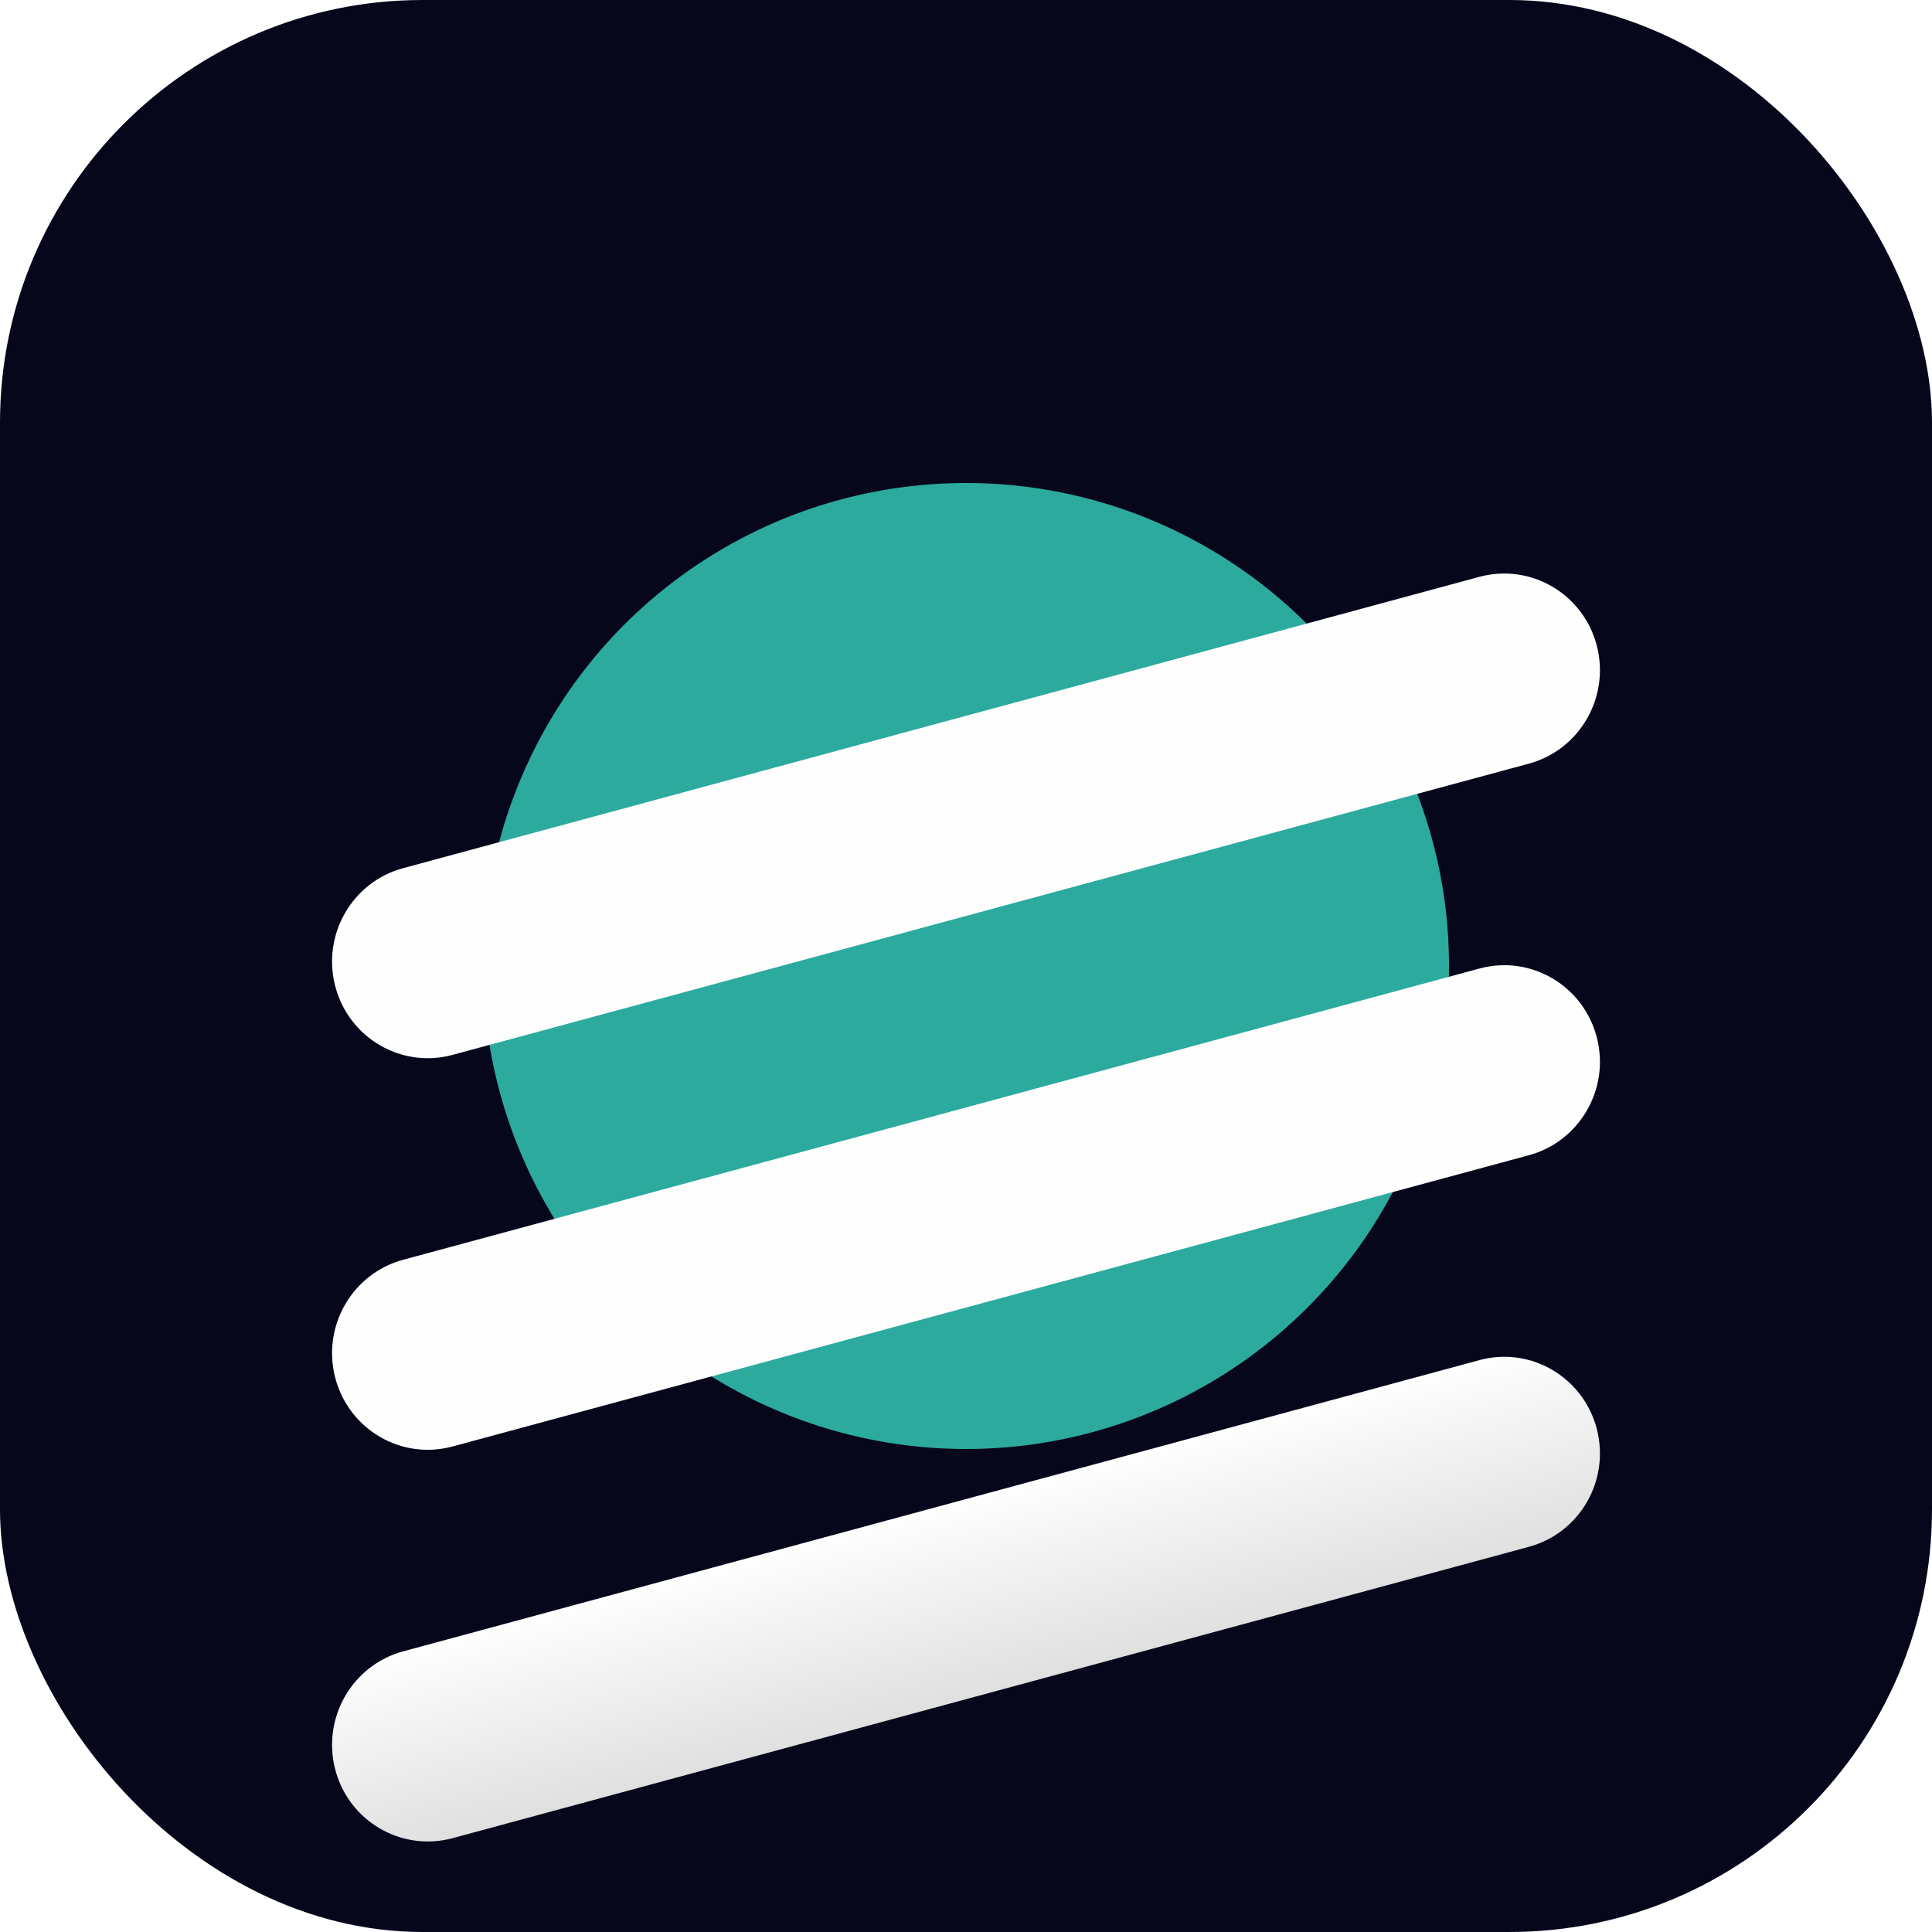
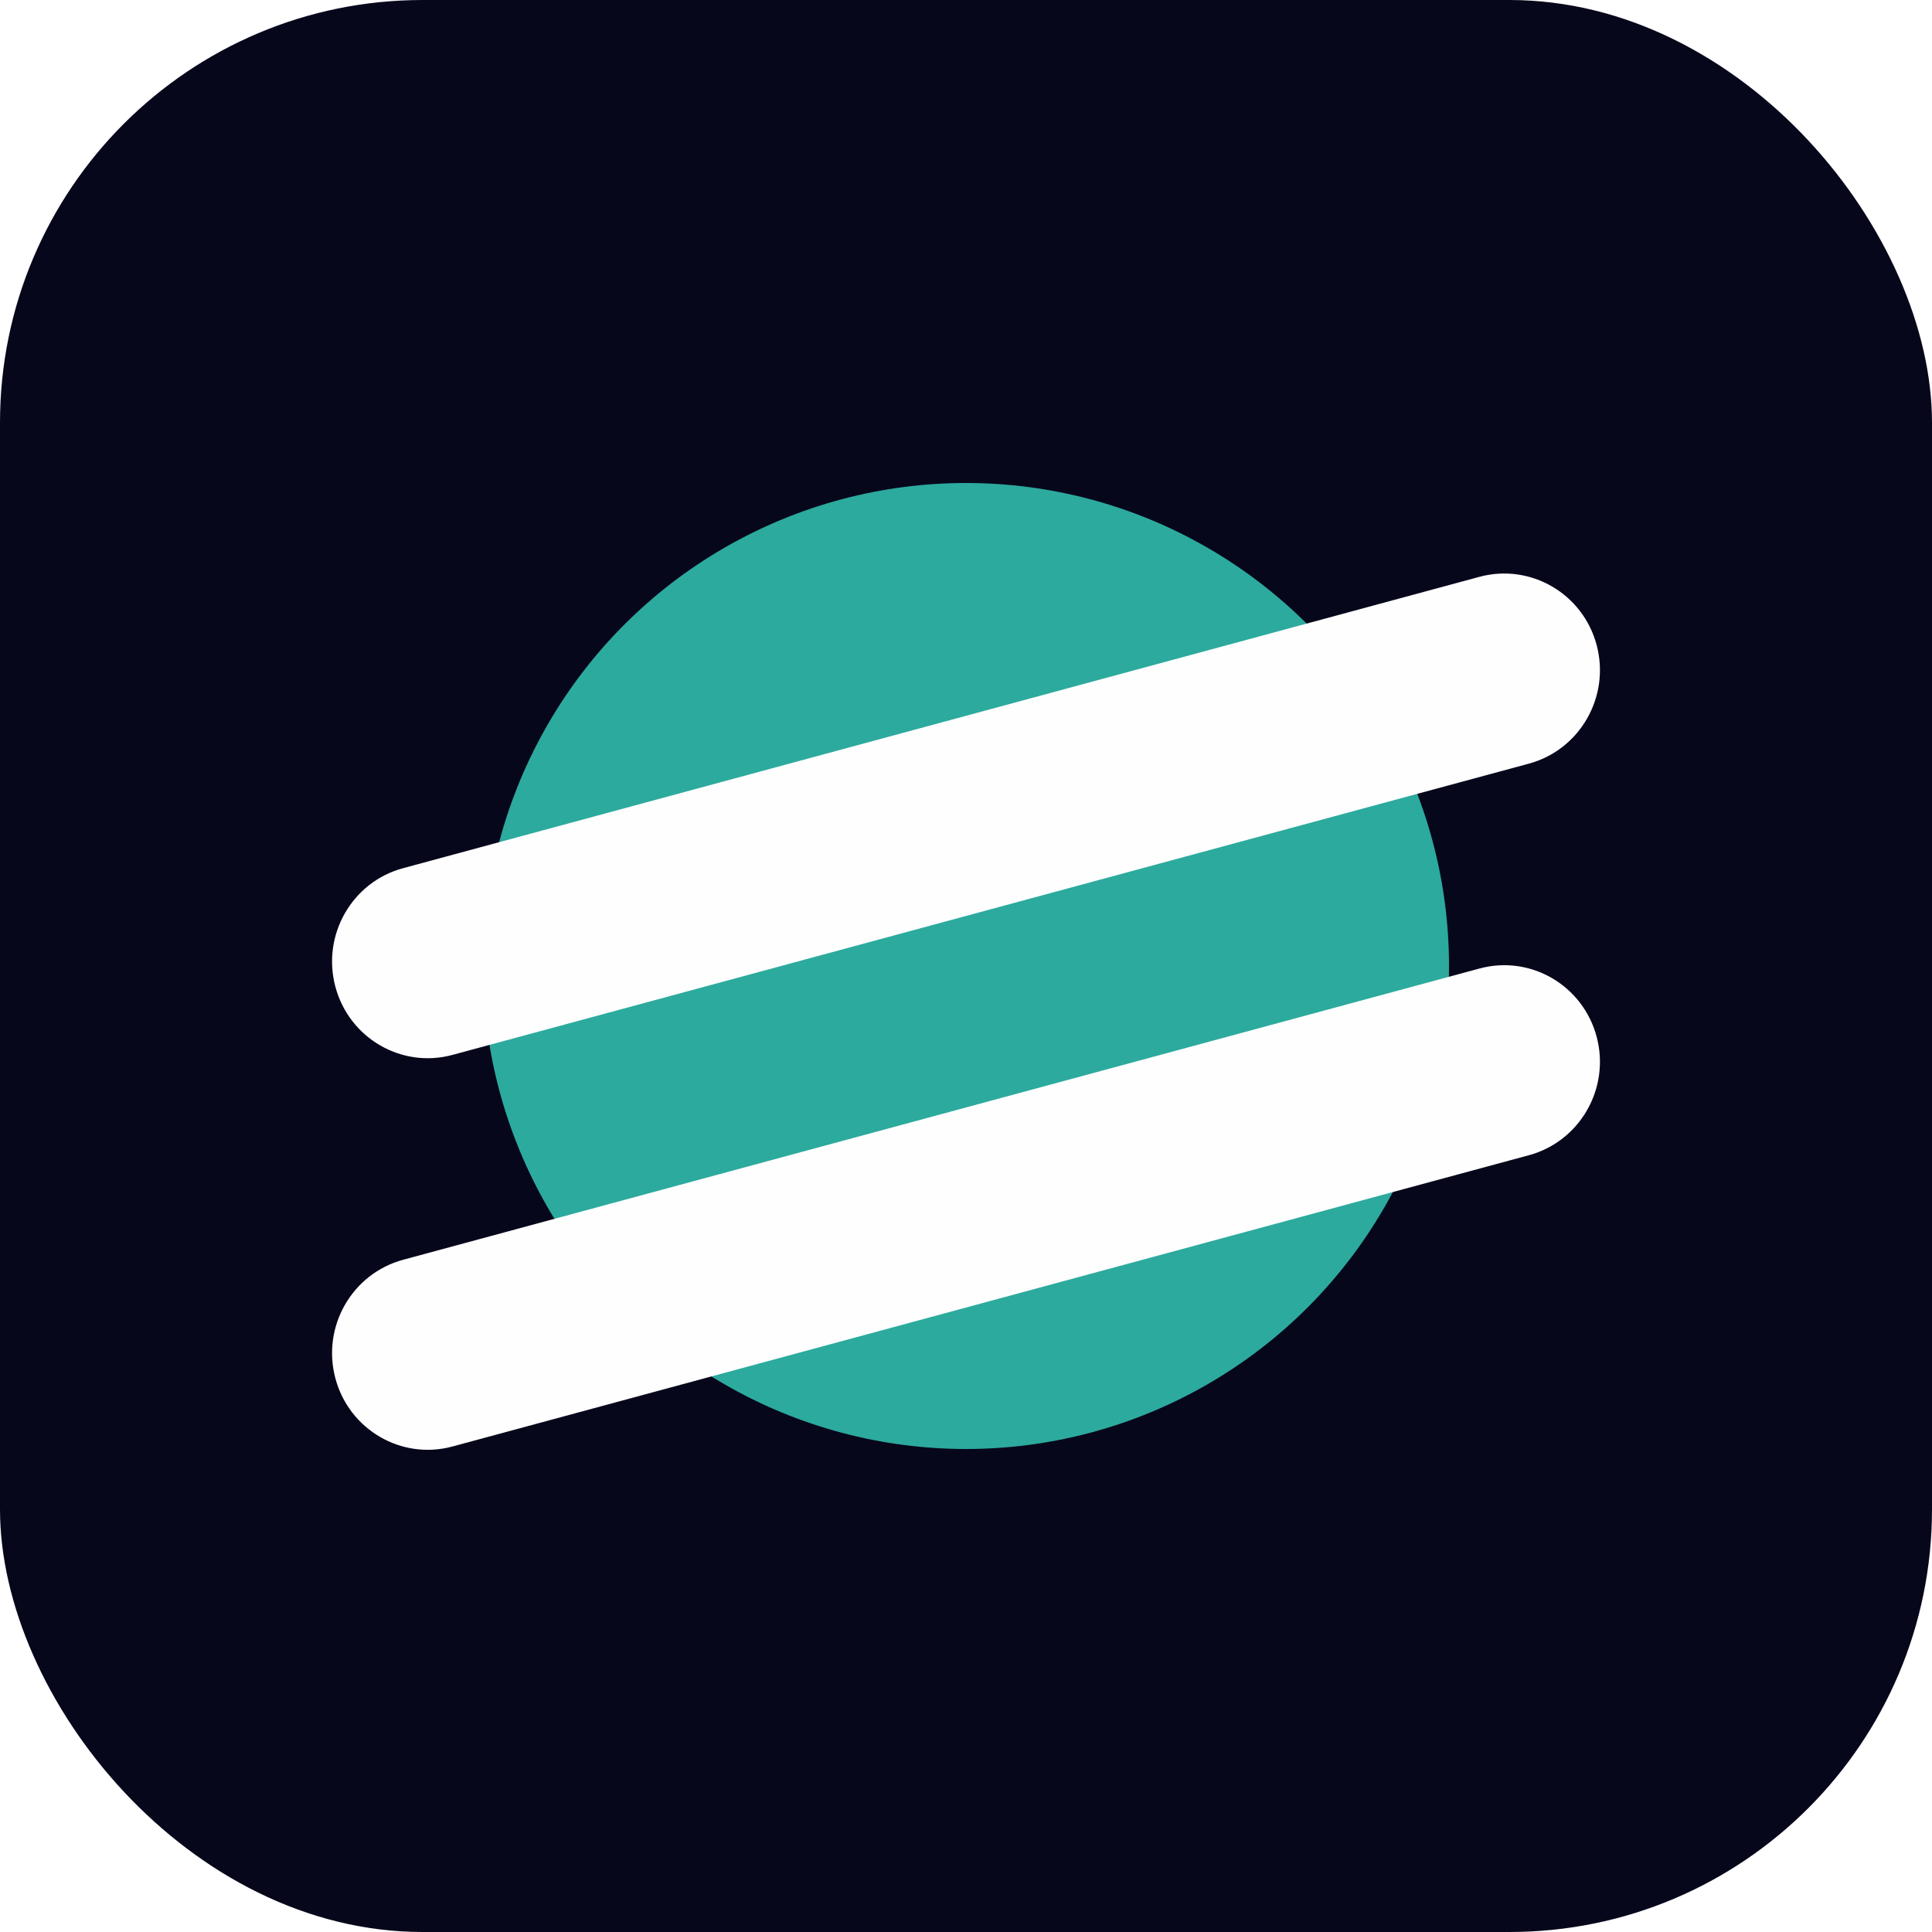
<svg xmlns="http://www.w3.org/2000/svg" width="16" height="16" viewBox="0 0 16 16" fill="none">
  <g clip-path="url(#clip0_10_210)">
    <rect width="16" height="16" rx="3.5" fill="#07071C" />
    <g filter="url(#filter0_f_10_210)">
      <circle cx="8" cy="8" r="4" fill="#36D3BE" fill-opacity="0.8" />
    </g>
    <g filter="url(#filter1_d_10_210)">
      <path d="M12.252 2.777C12.675 2.663 13.11 2.916 13.223 3.343C13.336 3.77 13.085 4.209 12.662 4.324L3.748 6.736C3.325 6.851 2.89 6.597 2.777 6.17C2.664 5.743 2.915 5.304 3.338 5.19L12.252 2.777Z" fill="url(#paint0_linear_10_210)" />
      <path d="M12.252 6.021C12.675 5.906 13.11 6.16 13.223 6.587C13.336 7.013 13.085 7.452 12.662 7.567L3.748 9.979C3.325 10.094 2.89 9.84 2.777 9.413C2.664 8.986 2.915 8.548 3.338 8.433L12.252 6.021Z" fill="url(#paint1_linear_10_210)" />
-       <path d="M12.252 9.264C12.675 9.149 13.11 9.403 13.223 9.83C13.336 10.257 13.085 10.695 12.662 10.81L3.748 13.223C3.325 13.337 2.89 13.084 2.777 12.657C2.664 12.23 2.915 11.791 3.338 11.676L12.252 9.264Z" fill="url(#paint2_linear_10_210)" />
    </g>
  </g>
  <defs>
    <filter id="filter0_f_10_210" x="-5" y="-5" width="26" height="26" filterUnits="userSpaceOnUse" color-interpolation-filters="sRGB">
      <feFlood flood-opacity="0" result="BackgroundImageFix" />
      <feBlend mode="normal" in="SourceGraphic" in2="BackgroundImageFix" result="shape" />
      <feGaussianBlur stdDeviation="4.5" result="effect1_foregroundBlur_10_210" />
    </filter>
    <filter id="filter1_d_10_210" x="-4.25" y="-2.25" width="24.5" height="24.5" filterUnits="userSpaceOnUse" color-interpolation-filters="sRGB">
      <feFlood flood-opacity="0" result="BackgroundImageFix" />
      <feColorMatrix in="SourceAlpha" type="matrix" values="0 0 0 0 0 0 0 0 0 0 0 0 0 0 0 0 0 0 127 0" result="hardAlpha" />
      <feOffset dy="2" />
      <feGaussianBlur stdDeviation="3.5" />
      <feComposite in2="hardAlpha" operator="out" />
      <feColorMatrix type="matrix" values="0 0 0 0 0 0 0 0 0 0 0 0 0 0 0 0 0 0 0.25 0" />
      <feBlend mode="normal" in2="BackgroundImageFix" result="effect1_dropShadow_10_210" />
      <feBlend mode="normal" in="SourceGraphic" in2="effect1_dropShadow_10_210" result="shape" />
    </filter>
    <linearGradient id="paint0_linear_10_210" x1="7.795" y1="10.47" x2="8.213" y2="12.014" gradientUnits="userSpaceOnUse">
      <stop stop-color="#FEFEFE" />
      <stop offset="1" stop-color="#E0E0E0" />
    </linearGradient>
    <linearGradient id="paint1_linear_10_210" x1="7.795" y1="10.47" x2="8.213" y2="12.014" gradientUnits="userSpaceOnUse">
      <stop stop-color="#FEFEFE" />
      <stop offset="1" stop-color="#E0E0E0" />
    </linearGradient>
    <linearGradient id="paint2_linear_10_210" x1="7.795" y1="10.47" x2="8.213" y2="12.014" gradientUnits="userSpaceOnUse">
      <stop stop-color="#FEFEFE" />
      <stop offset="1" stop-color="#E0E0E0" />
    </linearGradient>
    <clipPath id="clip0_10_210">
      <rect width="16" height="16" rx="3.5" fill="white" />
    </clipPath>
  </defs>
</svg>